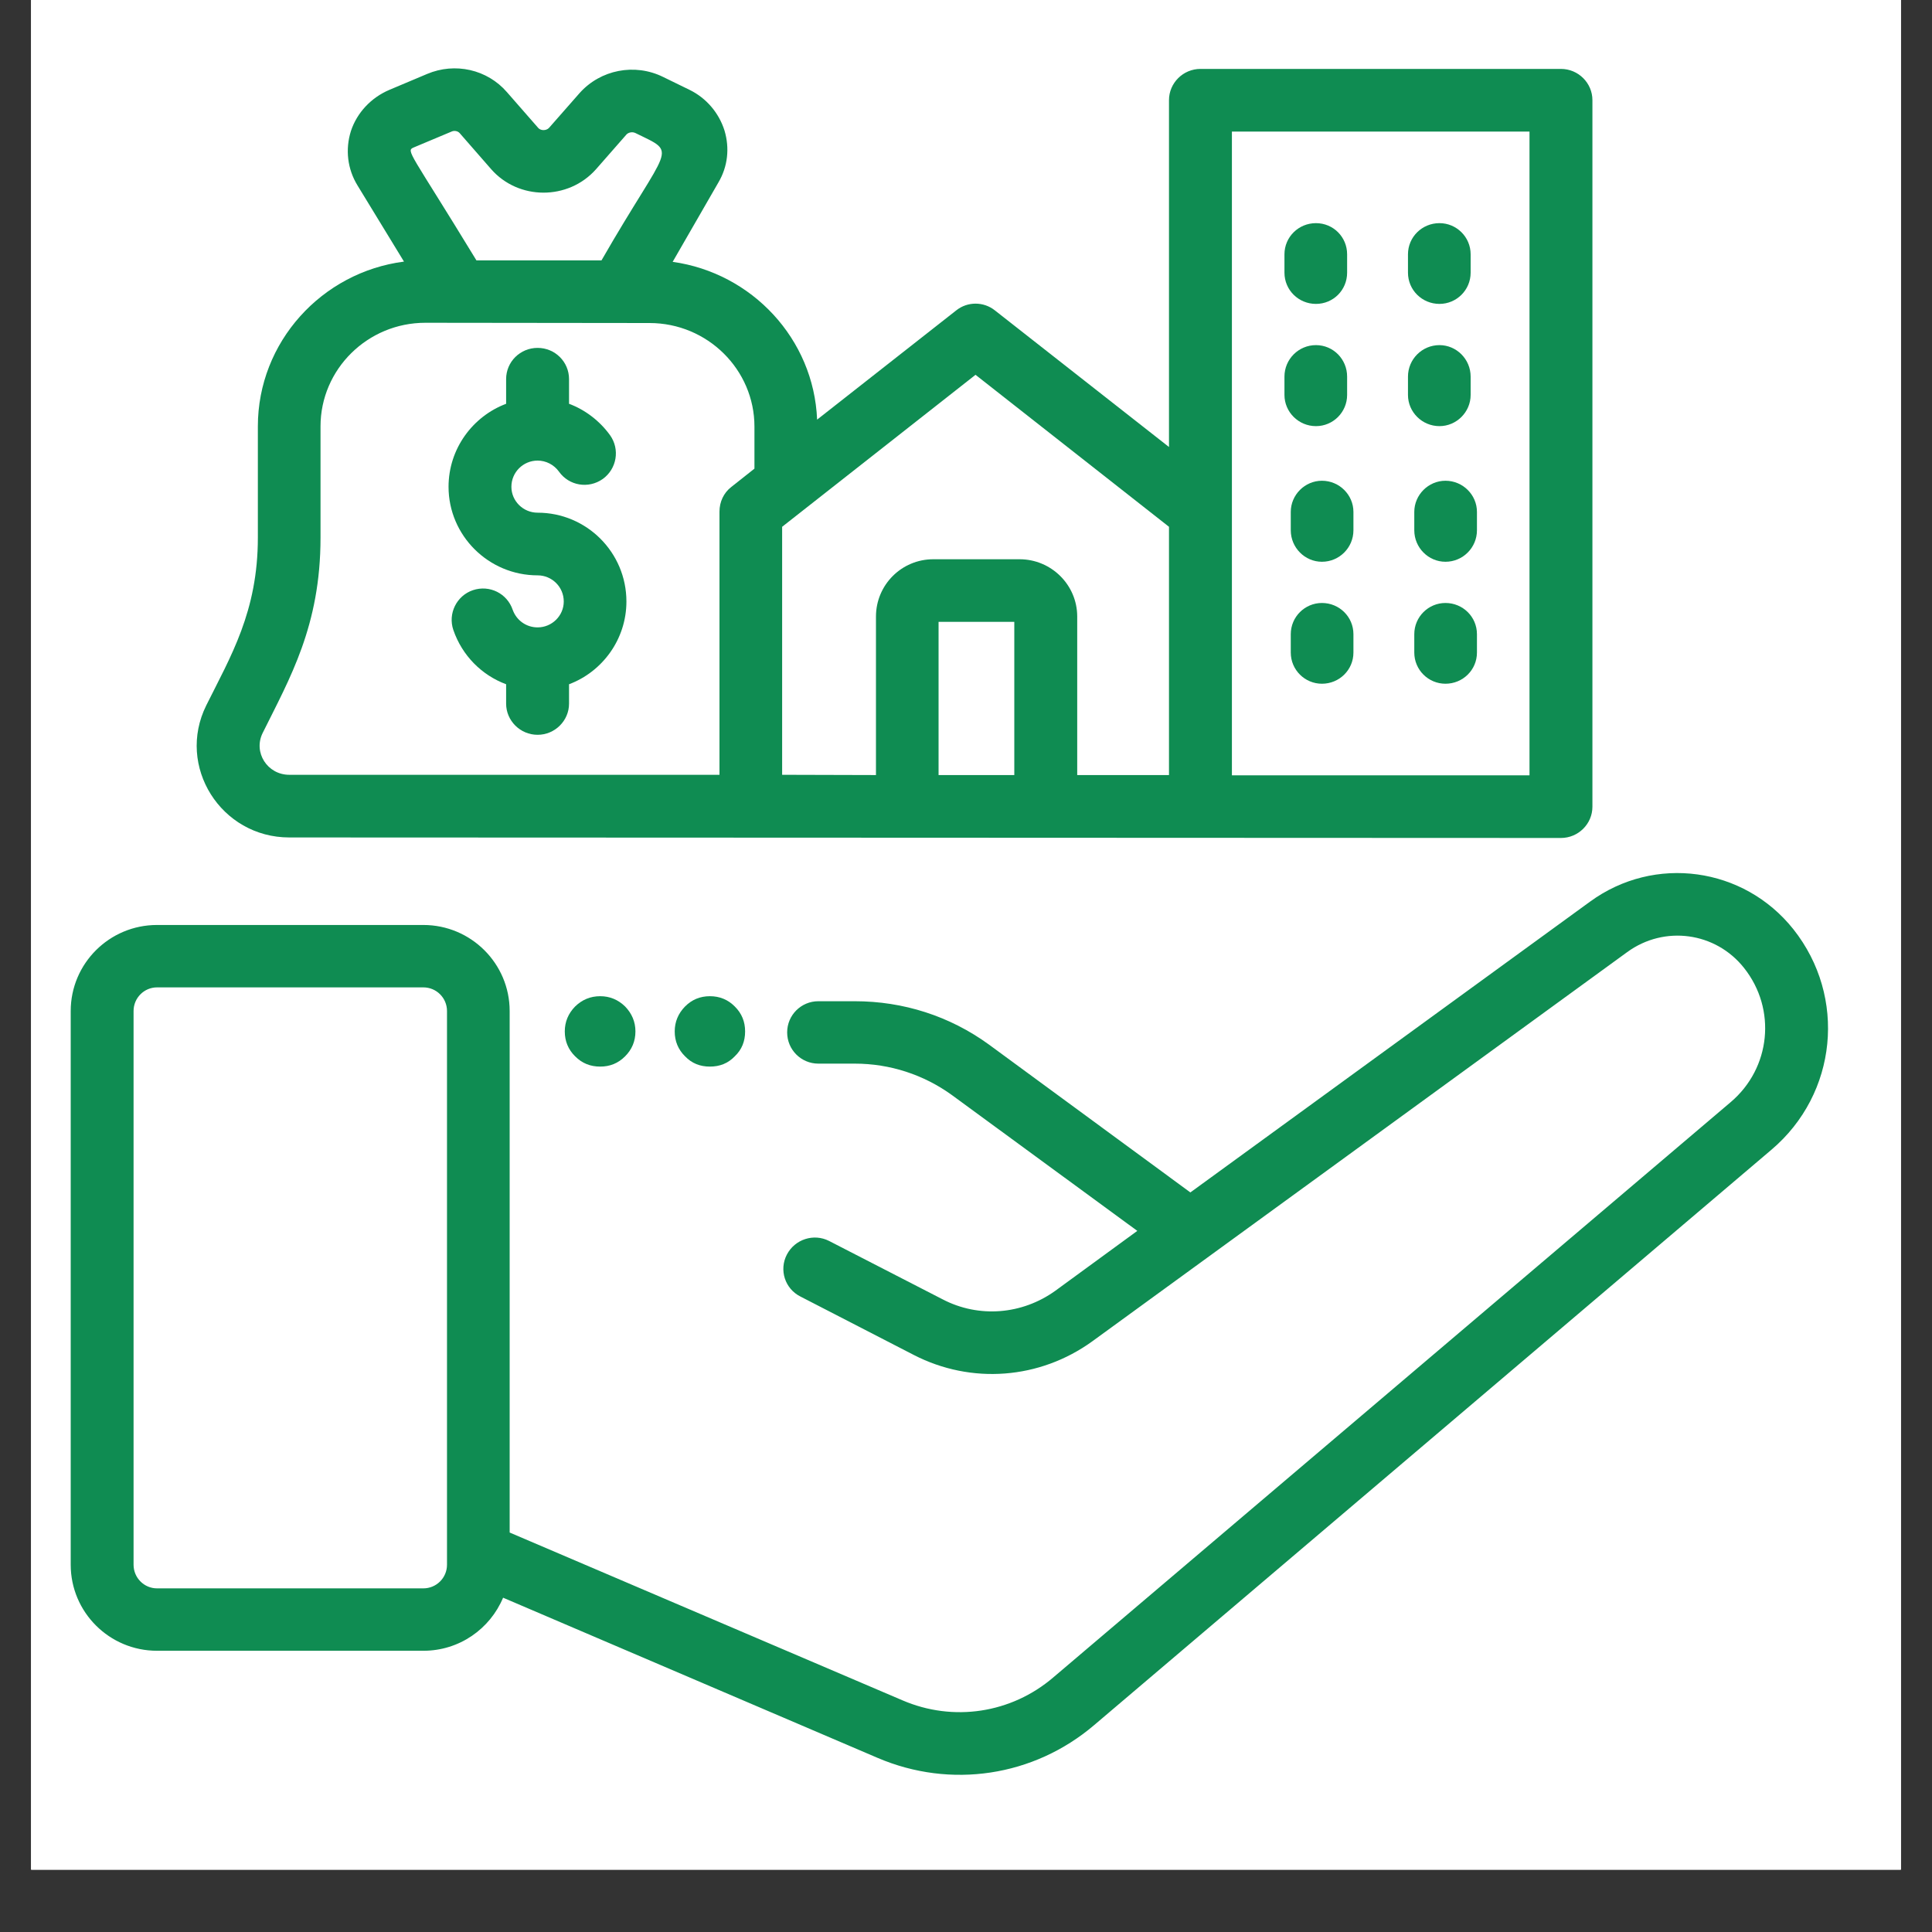
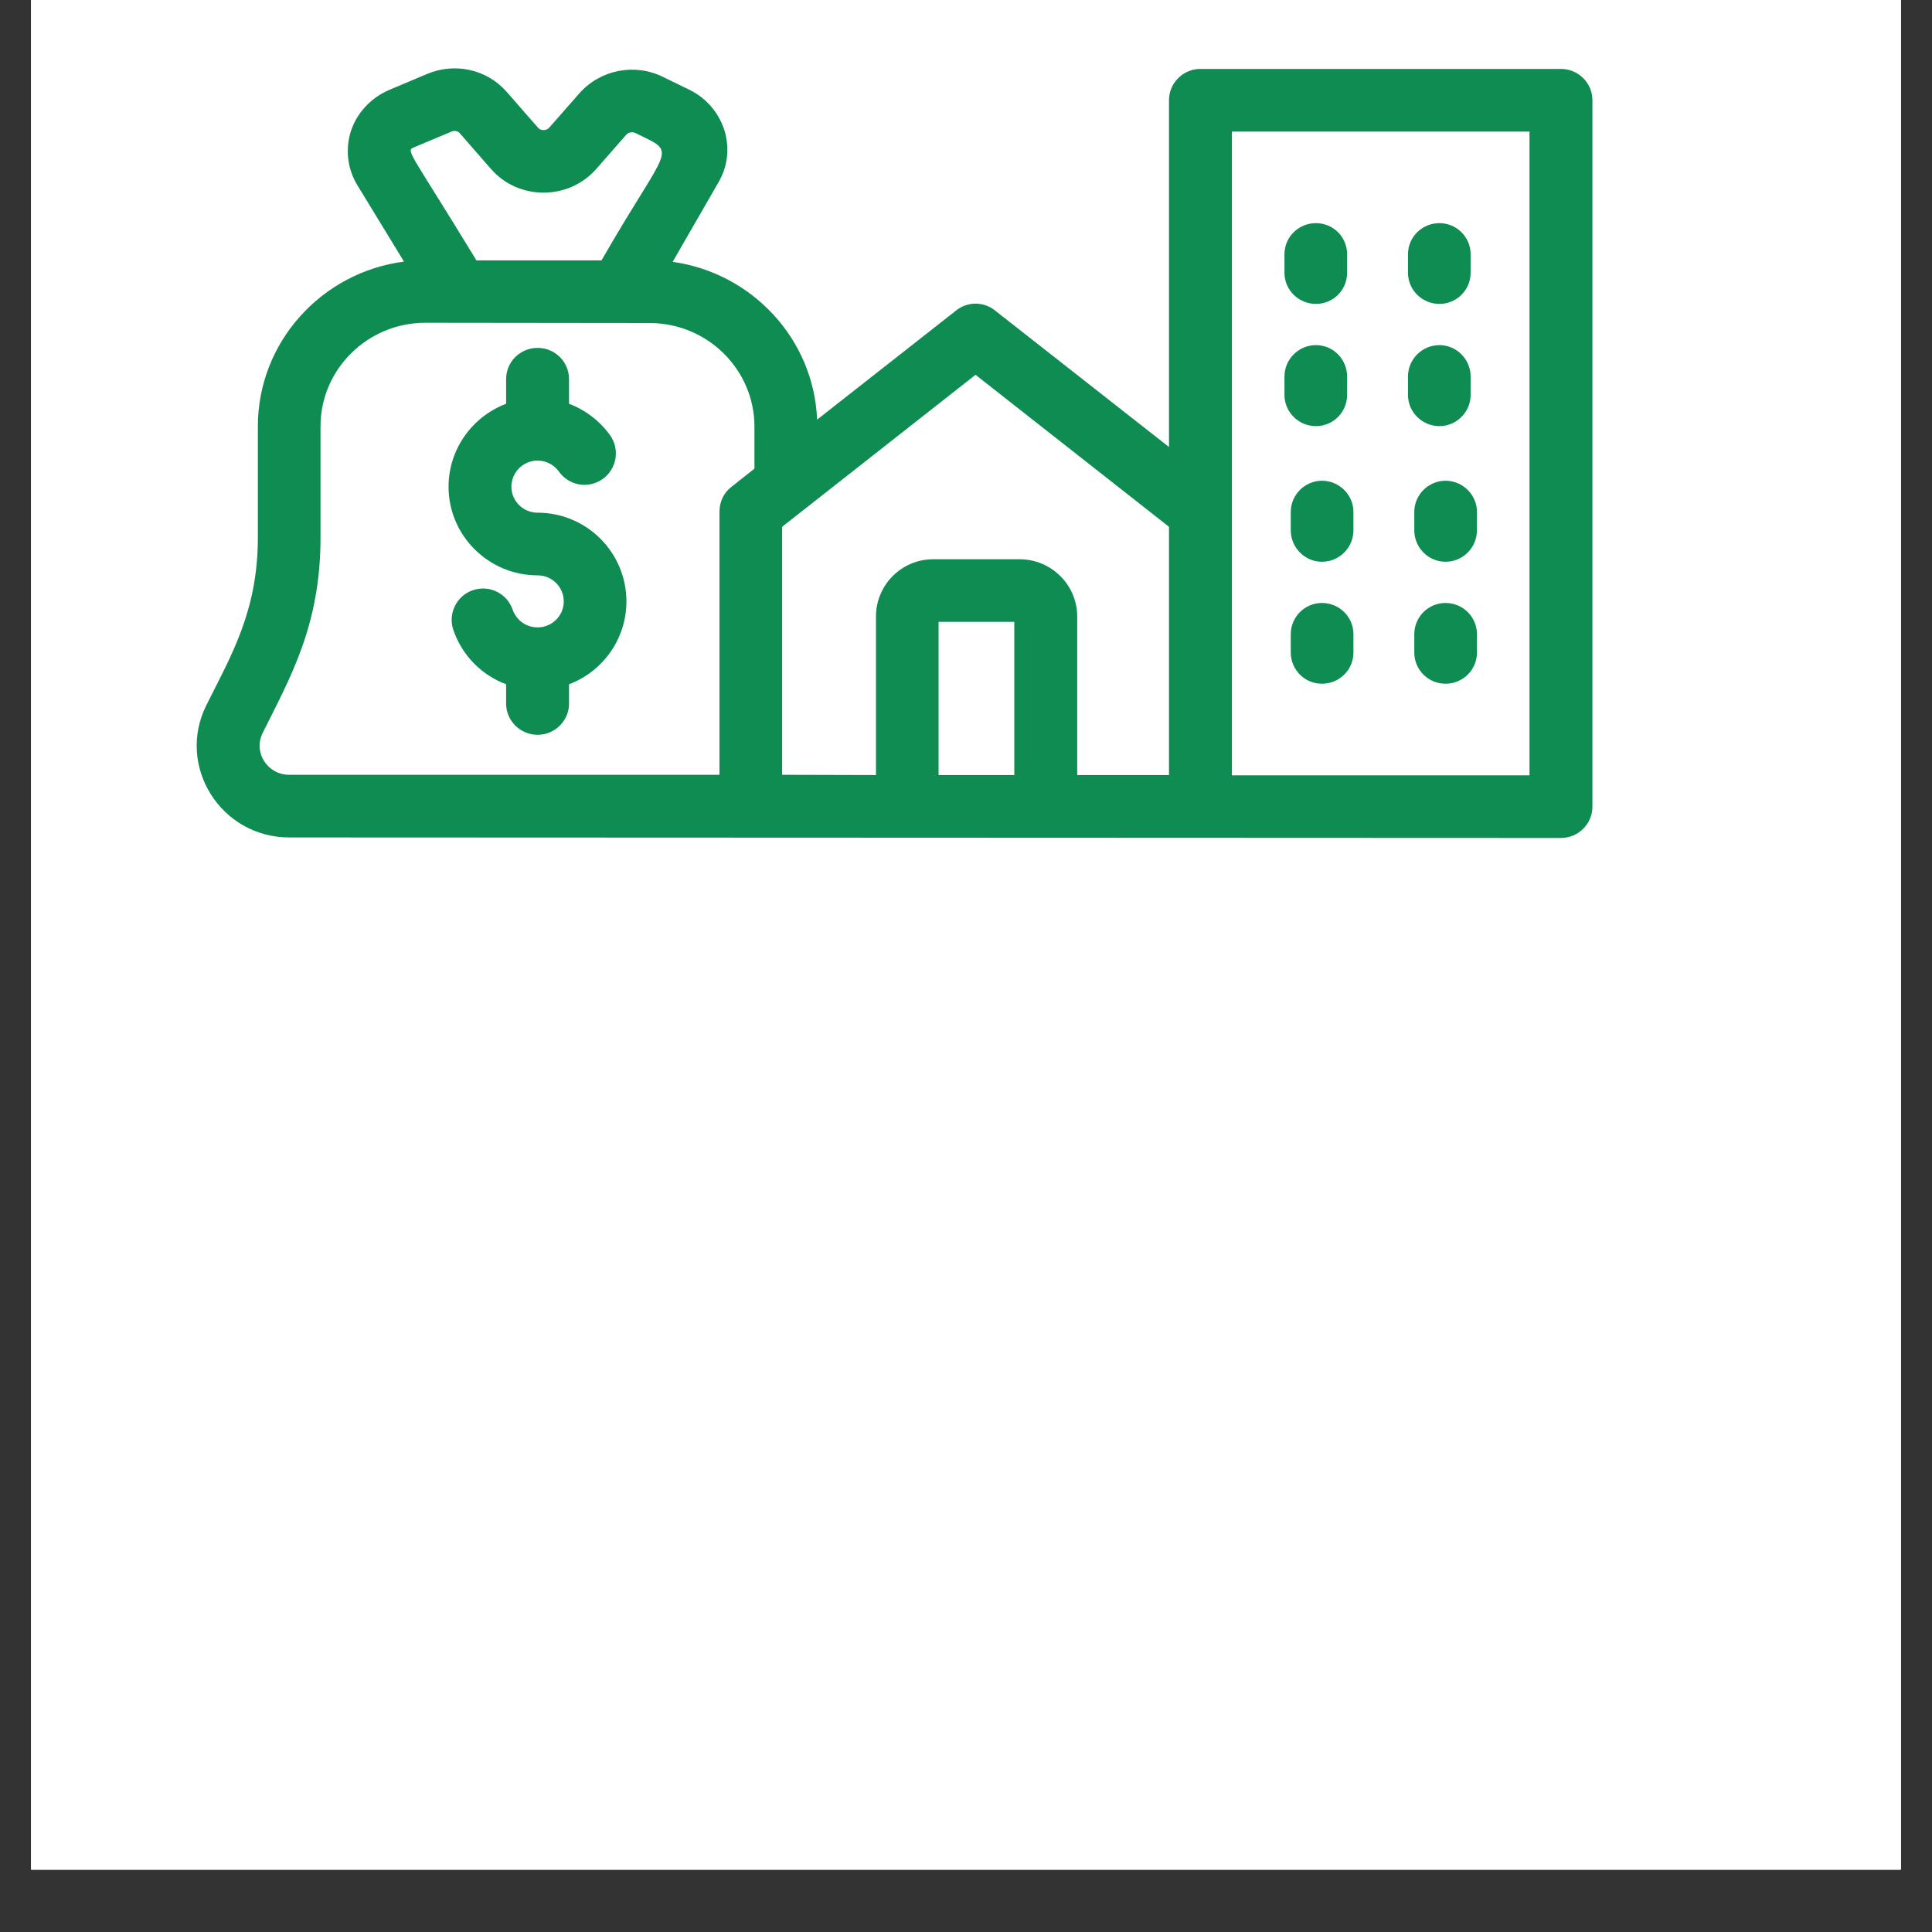
<svg xmlns="http://www.w3.org/2000/svg" width="40" zoomAndPan="magnify" viewBox="0 0 30 30" height="40" preserveAspectRatio="xMidYMid meet" version="1.0">
  <rect x="0" y="0" width="30" height="30" fill="#333333" stroke="none" />
  <defs>
    <clipPath id="32e785bdbc">
      <path d="M 0.484 0 L 29.516 0 L 29.516 29.031 L 0.484 29.031 Z M 0.484 0 " clip-rule="nonzero" />
    </clipPath>
    <clipPath id="c631e6870f">
-       <path d="M 1.098 13 L 28.68 13 L 28.68 27.801 L 1.098 27.801 Z M 1.098 13 " clip-rule="nonzero" />
-     </clipPath>
+       </clipPath>
  </defs>
  <g clip-path="url(#32e785bdbc)">
    <path fill="#ffffff" d="M 0.484 0 L 29.516 0 L 29.516 36.289 L 0.484 36.289 Z M 0.484 0 " fill-opacity="1" fill-rule="nonzero" />
    <path fill="#ffffff" d="M 0.484 0 L 29.516 0 L 29.516 29.031 L 0.484 29.031 Z M 0.484 0 " fill-opacity="1" fill-rule="nonzero" />
    <path fill="#ffffff" d="M 0.484 0 L 29.516 0 L 29.516 29.031 L 0.484 29.031 Z M 0.484 0 " fill-opacity="1" fill-rule="nonzero" />
  </g>
  <g clip-path="url(#c631e6870f)">
    <path fill="#0f8c52" d="M 27.848 14.43 C 27.078 13.461 25.691 13.27 24.691 14 L 18.484 18.516 L 15.355 16.219 C 14.746 15.777 14.027 15.547 13.273 15.547 L 12.707 15.547 C 12.441 15.547 12.223 15.762 12.223 16.031 C 12.223 16.301 12.441 16.516 12.707 16.516 L 13.273 16.516 C 13.82 16.516 14.344 16.688 14.781 17.004 L 17.66 19.113 L 16.387 20.043 C 15.871 20.414 15.199 20.469 14.637 20.176 L 12.875 19.27 C 12.637 19.148 12.344 19.242 12.219 19.48 C 12.094 19.719 12.188 20.012 12.43 20.133 L 14.188 21.039 C 15.082 21.5 16.145 21.418 16.961 20.828 L 25.266 14.785 C 25.844 14.363 26.641 14.473 27.082 15.031 C 27.59 15.672 27.496 16.586 26.875 17.113 L 16.355 26.047 C 15.703 26.605 14.801 26.742 14.012 26.402 L 7.914 23.797 L 7.914 15.699 C 7.914 14.961 7.312 14.363 6.574 14.363 L 2.438 14.363 C 1.699 14.363 1.098 14.961 1.098 15.699 L 1.098 24.297 C 1.098 25.035 1.699 25.633 2.438 25.633 L 6.574 25.633 C 7.133 25.633 7.609 25.293 7.812 24.809 L 13.629 27.297 C 14.762 27.781 16.051 27.586 16.988 26.789 L 27.508 17.852 C 28.531 16.984 28.68 15.48 27.848 14.43 Z M 6.574 24.664 L 2.438 24.664 C 2.238 24.664 2.074 24.5 2.074 24.297 L 2.074 15.699 C 2.074 15.496 2.238 15.332 2.438 15.332 L 6.574 15.332 C 6.777 15.332 6.941 15.496 6.941 15.699 L 6.941 24.297 C 6.941 24.5 6.777 24.664 6.574 24.664 Z M 6.574 24.664 " fill-opacity="1" fill-rule="nonzero" />
  </g>
  <path fill="#0f8c52" d="M 4.492 13.004 L 24.238 13.012 C 24.508 13.012 24.727 12.793 24.727 12.527 L 24.727 1.555 C 24.727 1.289 24.508 1.07 24.238 1.07 L 18.641 1.07 C 18.371 1.07 18.152 1.289 18.152 1.555 L 18.152 6.941 L 15.449 4.82 C 15.273 4.68 15.023 4.68 14.848 4.82 L 12.688 6.516 C 12.637 5.262 11.676 4.238 10.445 4.066 L 11.156 2.832 C 11.301 2.586 11.332 2.301 11.25 2.027 C 11.164 1.754 10.969 1.523 10.707 1.395 L 10.297 1.195 C 9.855 0.977 9.324 1.082 9 1.445 L 8.523 1.988 C 8.48 2.031 8.398 2.031 8.359 1.988 L 7.871 1.43 C 7.566 1.078 7.066 0.965 6.633 1.148 L 6.047 1.395 C 5.762 1.516 5.543 1.75 5.449 2.035 C 5.359 2.32 5.395 2.625 5.551 2.879 L 6.273 4.062 C 4.996 4.227 4.004 5.312 4.004 6.621 L 4.004 8.348 C 4.004 9.496 3.582 10.191 3.203 10.953 C 2.734 11.898 3.43 13.004 4.492 13.004 Z M 15.75 12.035 L 14.574 12.035 L 14.574 9.656 L 15.75 9.656 Z M 19.129 2.043 L 23.75 2.043 L 23.75 12.039 L 19.129 12.039 Z M 15.148 5.82 L 18.152 8.18 L 18.152 12.035 L 16.727 12.035 L 16.727 9.574 C 16.727 9.082 16.324 8.684 15.832 8.684 L 14.492 8.684 C 14 8.684 13.602 9.082 13.602 9.574 L 13.602 12.035 L 12.145 12.031 L 12.145 8.18 Z M 6.426 2.289 L 7.012 2.043 C 7.055 2.023 7.109 2.035 7.137 2.066 L 7.625 2.625 C 8.051 3.113 8.824 3.113 9.254 2.629 L 9.73 2.086 C 9.762 2.055 9.82 2.043 9.867 2.066 C 10.543 2.398 10.395 2.207 9.34 4.043 L 7.398 4.043 C 6.363 2.344 6.297 2.344 6.426 2.289 Z M 4.078 11.383 C 4.5 10.531 4.977 9.719 4.977 8.348 L 4.977 6.621 C 4.977 5.734 5.707 5.012 6.605 5.012 L 10.086 5.016 C 10.984 5.016 11.715 5.738 11.715 6.625 L 11.715 7.277 L 11.355 7.562 C 11.238 7.652 11.172 7.793 11.172 7.945 L 11.172 12.031 L 4.492 12.031 C 4.152 12.031 3.93 11.684 4.078 11.383 Z M 4.078 11.383 " fill-opacity="1" fill-rule="nonzero" />
  <path fill="#0f8c52" d="M 22.352 4.719 C 22.617 4.719 22.836 4.504 22.836 4.234 L 22.836 3.949 C 22.836 3.68 22.617 3.465 22.352 3.465 C 22.082 3.465 21.863 3.68 21.863 3.949 L 21.863 4.234 C 21.863 4.504 22.082 4.719 22.352 4.719 Z M 22.352 4.719 " fill-opacity="1" fill-rule="nonzero" />
  <path fill="#0f8c52" d="M 20.434 4.719 C 20.703 4.719 20.918 4.504 20.918 4.234 L 20.918 3.949 C 20.918 3.68 20.703 3.465 20.434 3.465 C 20.164 3.465 19.945 3.68 19.945 3.949 L 19.945 4.234 C 19.945 4.504 20.164 4.719 20.434 4.719 Z M 20.434 4.719 " fill-opacity="1" fill-rule="nonzero" />
  <path fill="#0f8c52" d="M 22.352 6.617 C 22.617 6.617 22.836 6.398 22.836 6.133 L 22.836 5.848 C 22.836 5.578 22.617 5.359 22.352 5.359 C 22.082 5.359 21.863 5.578 21.863 5.848 L 21.863 6.133 C 21.863 6.398 22.082 6.617 22.352 6.617 Z M 22.352 6.617 " fill-opacity="1" fill-rule="nonzero" />
  <path fill="#0f8c52" d="M 20.434 6.617 C 20.703 6.617 20.918 6.398 20.918 6.133 L 20.918 5.848 C 20.918 5.578 20.703 5.359 20.434 5.359 C 20.164 5.359 19.945 5.578 19.945 5.848 L 19.945 6.133 C 19.945 6.398 20.164 6.617 20.434 6.617 Z M 20.434 6.617 " fill-opacity="1" fill-rule="nonzero" />
  <path fill="#0f8c52" d="M 22.445 7.465 C 22.18 7.465 21.961 7.684 21.961 7.949 L 21.961 8.234 C 21.961 8.504 22.18 8.723 22.445 8.723 C 22.715 8.723 22.934 8.504 22.934 8.234 L 22.934 7.949 C 22.934 7.684 22.715 7.465 22.445 7.465 Z M 22.445 7.465 " fill-opacity="1" fill-rule="nonzero" />
  <path fill="#0f8c52" d="M 20.527 7.465 C 20.262 7.465 20.043 7.684 20.043 7.949 L 20.043 8.234 C 20.043 8.504 20.262 8.723 20.527 8.723 C 20.797 8.723 21.016 8.504 21.016 8.234 L 21.016 7.949 C 21.016 7.684 20.797 7.465 20.527 7.465 Z M 20.527 7.465 " fill-opacity="1" fill-rule="nonzero" />
  <path fill="#0f8c52" d="M 22.445 9.363 C 22.18 9.363 21.961 9.578 21.961 9.848 L 21.961 10.133 C 21.961 10.402 22.18 10.617 22.445 10.617 C 22.715 10.617 22.934 10.402 22.934 10.133 L 22.934 9.848 C 22.934 9.578 22.715 9.363 22.445 9.363 Z M 22.445 9.363 " fill-opacity="1" fill-rule="nonzero" />
  <path fill="#0f8c52" d="M 20.527 9.363 C 20.262 9.363 20.043 9.578 20.043 9.848 L 20.043 10.133 C 20.043 10.402 20.262 10.617 20.527 10.617 C 20.797 10.617 21.016 10.402 21.016 10.133 L 21.016 9.848 C 21.016 9.578 20.797 9.363 20.527 9.363 Z M 20.527 9.363 " fill-opacity="1" fill-rule="nonzero" />
  <path fill="#0f8c52" d="M 8.348 8.934 C 8.57 8.934 8.754 9.113 8.754 9.34 C 8.754 9.562 8.57 9.742 8.348 9.742 C 8.172 9.742 8.02 9.633 7.961 9.469 C 7.875 9.215 7.602 9.078 7.344 9.164 C 7.09 9.25 6.953 9.527 7.039 9.781 C 7.176 10.18 7.48 10.484 7.859 10.625 L 7.859 10.926 C 7.859 11.191 8.078 11.41 8.348 11.41 C 8.617 11.41 8.836 11.191 8.836 10.926 L 8.836 10.625 C 9.355 10.43 9.727 9.926 9.727 9.34 C 9.727 8.578 9.109 7.961 8.348 7.961 C 8.125 7.961 7.941 7.781 7.941 7.559 C 7.941 7.332 8.125 7.152 8.348 7.152 C 8.477 7.152 8.602 7.215 8.68 7.324 C 8.836 7.543 9.137 7.594 9.359 7.438 C 9.578 7.281 9.629 6.977 9.473 6.758 C 9.312 6.535 9.086 6.363 8.836 6.27 L 8.836 5.887 C 8.836 5.617 8.617 5.402 8.348 5.402 C 8.078 5.402 7.859 5.617 7.859 5.887 L 7.859 6.27 C 7.34 6.465 6.965 6.969 6.965 7.559 C 6.965 8.316 7.586 8.934 8.348 8.934 Z M 8.348 8.934 " fill-opacity="1" fill-rule="nonzero" />
-   <path fill="#0f8c52" d="M 11.57 16.016 C 11.57 16.168 11.52 16.297 11.41 16.402 C 11.305 16.512 11.176 16.562 11.023 16.562 C 10.871 16.562 10.742 16.512 10.637 16.402 C 10.531 16.297 10.477 16.168 10.477 16.016 C 10.477 15.867 10.531 15.738 10.637 15.629 C 10.742 15.523 10.871 15.469 11.023 15.469 C 11.176 15.469 11.305 15.523 11.41 15.629 C 11.52 15.738 11.57 15.867 11.57 16.016 Z M 11.57 16.016 " fill-opacity="1" fill-rule="nonzero" />
-   <path fill="#0f8c52" d="M 9.867 16.016 C 9.867 16.168 9.812 16.297 9.707 16.402 C 9.598 16.512 9.469 16.562 9.32 16.562 C 9.168 16.562 9.039 16.512 8.93 16.402 C 8.824 16.297 8.77 16.168 8.77 16.016 C 8.77 15.867 8.824 15.738 8.93 15.629 C 9.039 15.523 9.168 15.469 9.32 15.469 C 9.469 15.469 9.598 15.523 9.707 15.629 C 9.812 15.738 9.867 15.867 9.867 16.016 Z M 9.867 16.016 " fill-opacity="1" fill-rule="nonzero" />
</svg>